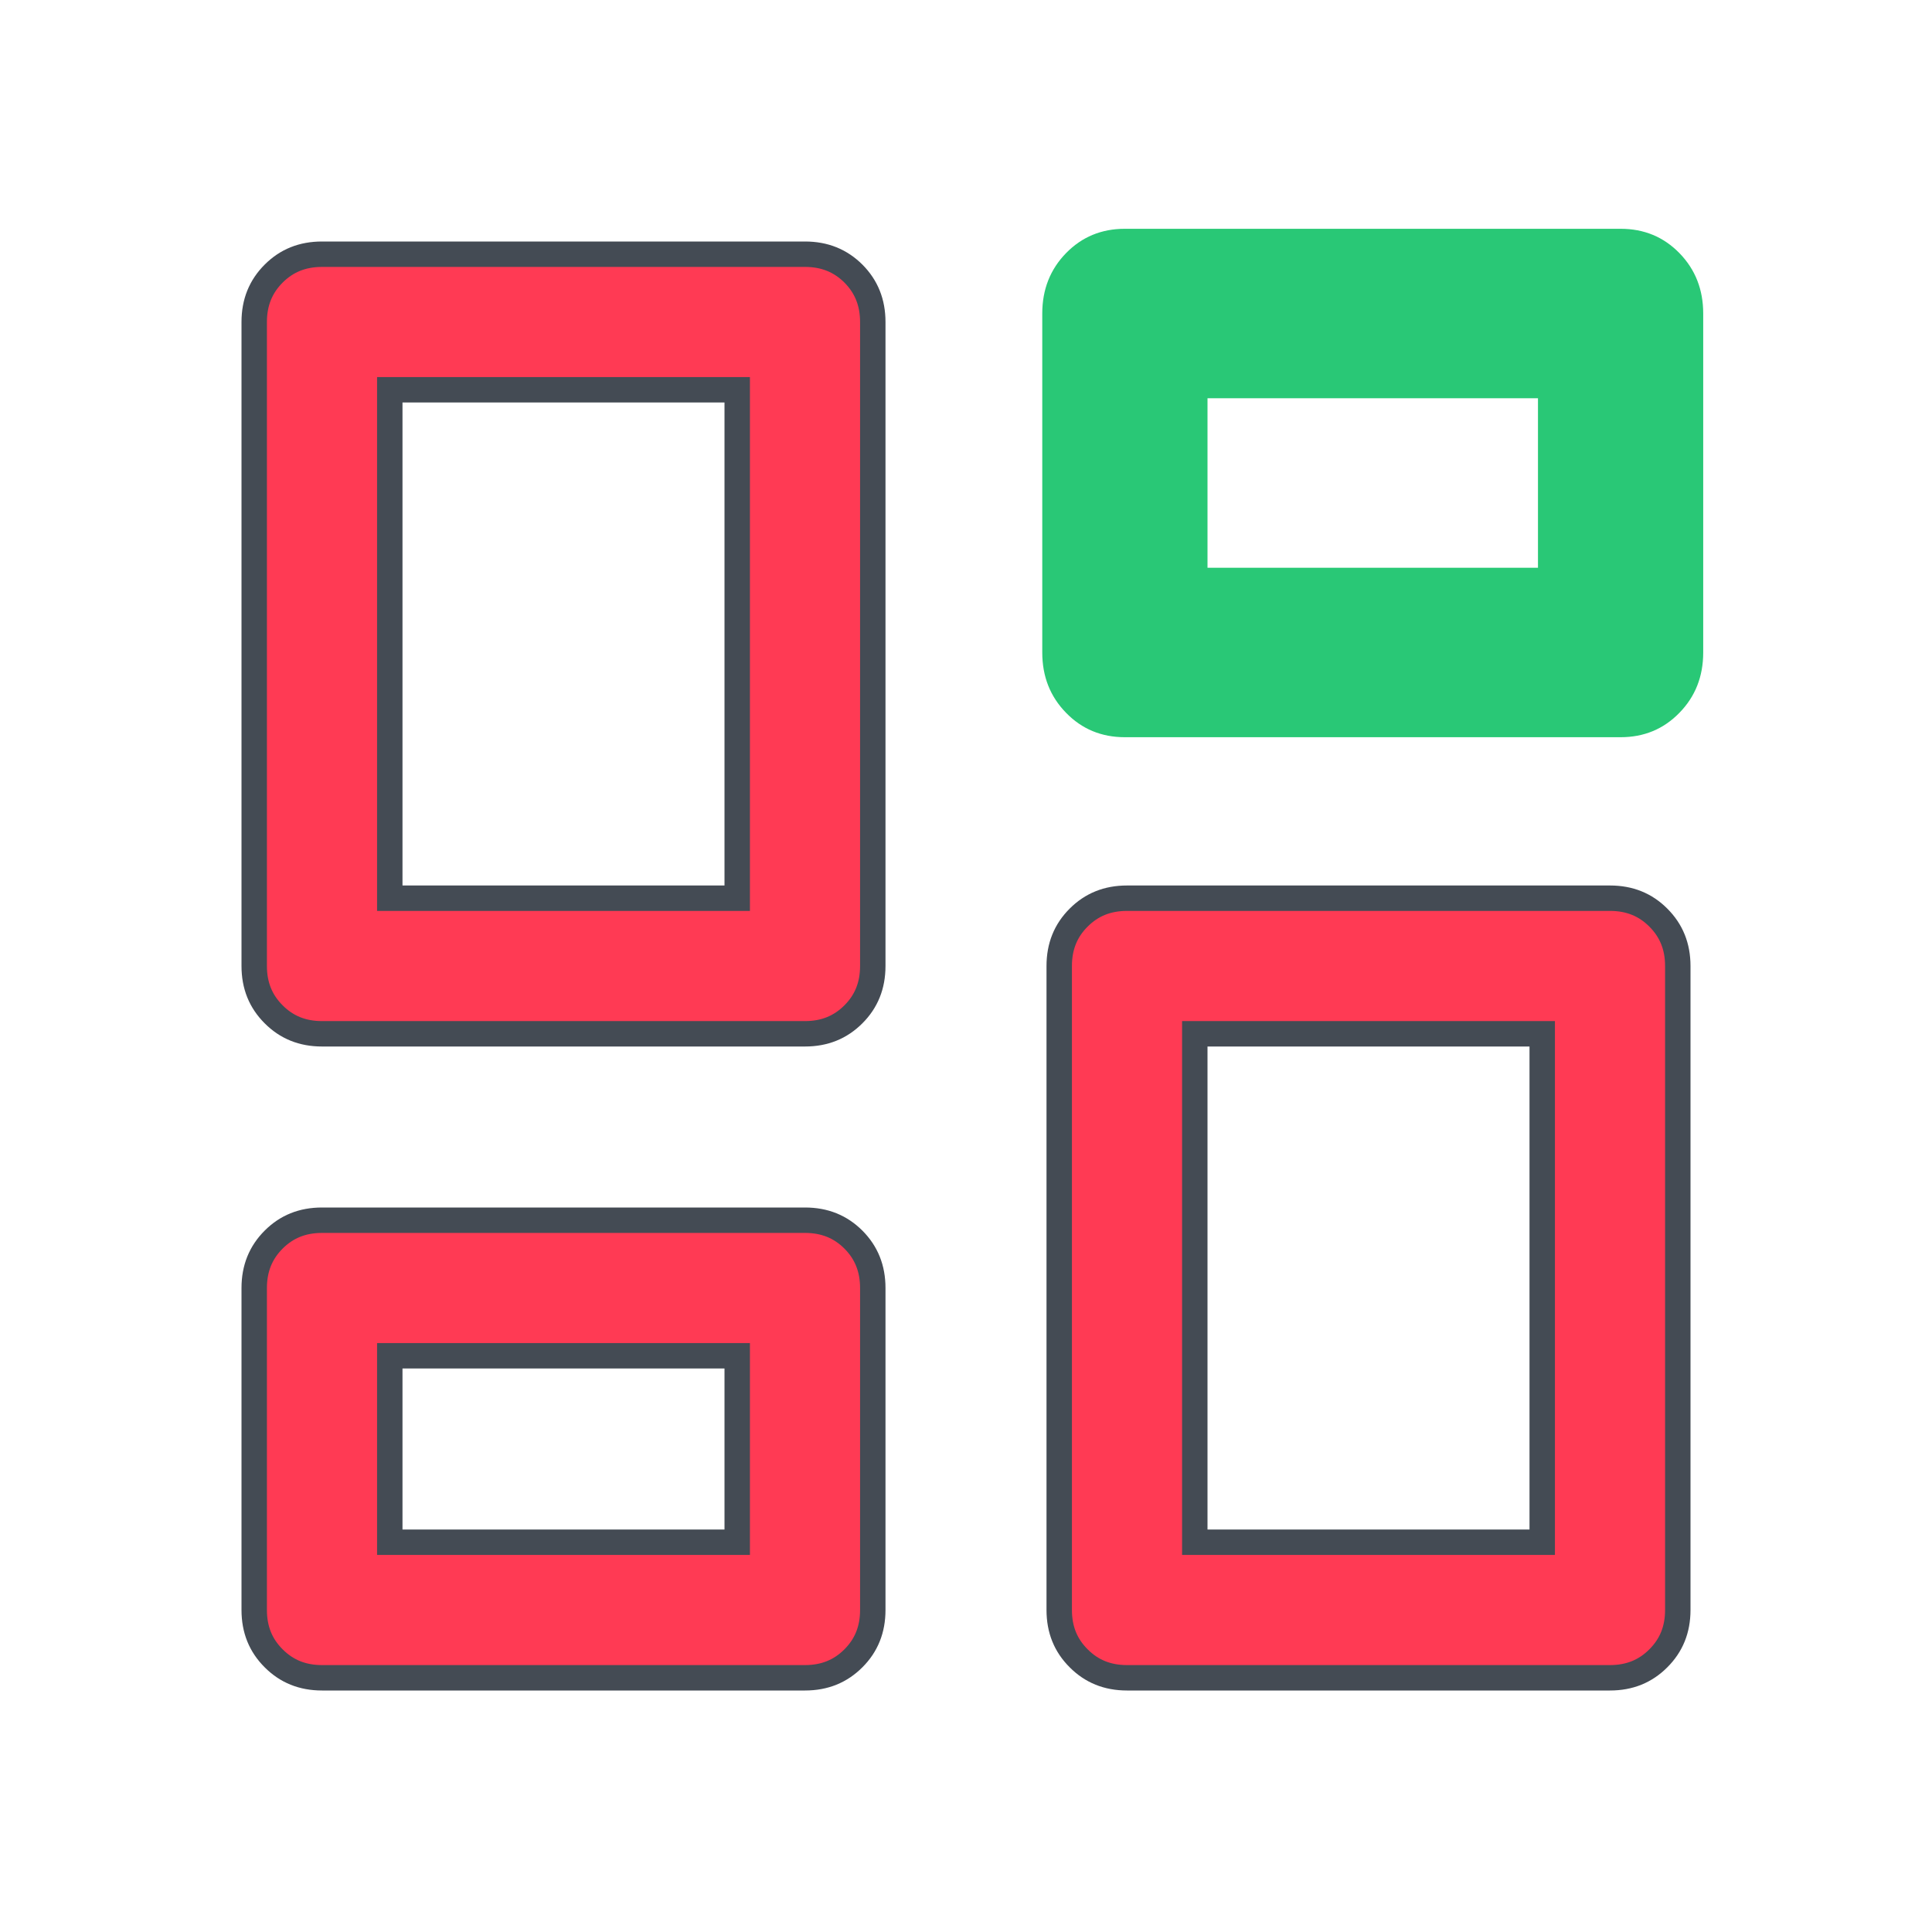
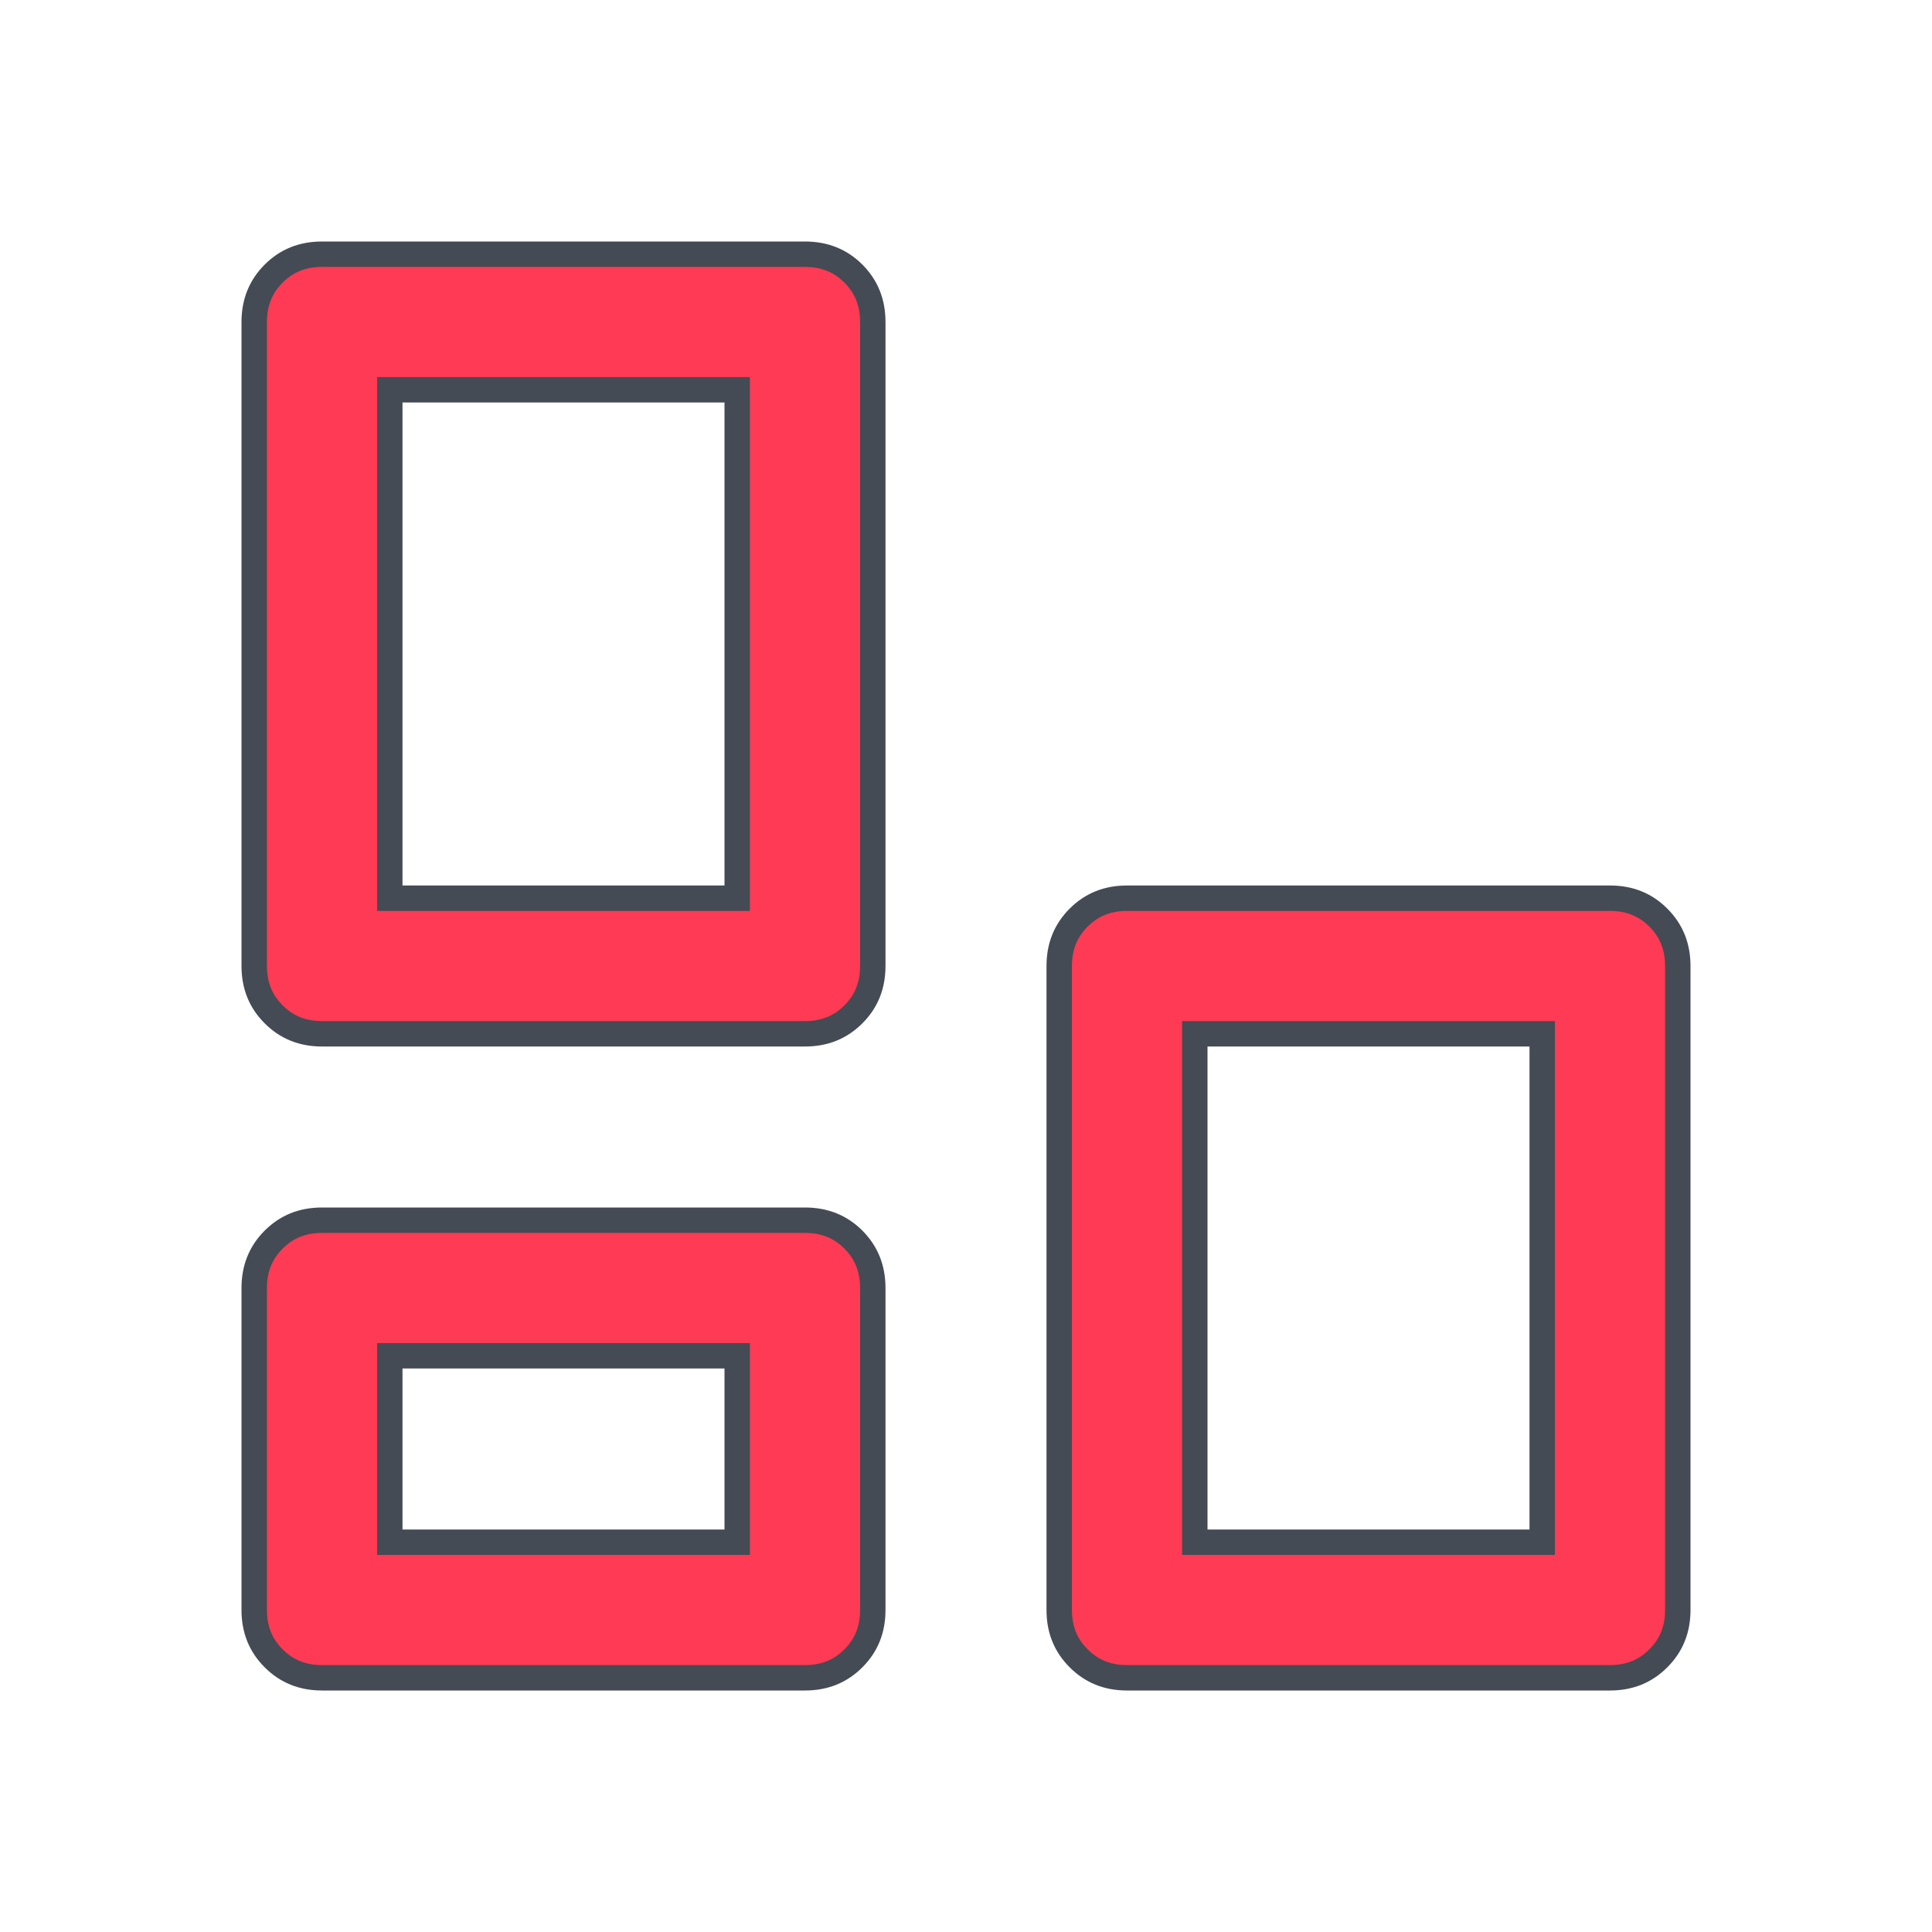
<svg xmlns="http://www.w3.org/2000/svg" width="76" height="76" viewBox="0 0 76 76" fill="none">
  <path d="M10.766 39.902L10.765 39.901C10.256 39.393 10 38.771 10 38V12.667C10 11.896 10.256 11.272 10.766 10.762C11.273 10.255 11.895 10 12.667 10H31.667C32.438 10 33.061 10.255 33.571 10.762C34.078 11.272 34.333 11.895 34.333 12.667V38C34.333 38.772 34.078 39.394 33.571 39.901C33.061 40.411 32.438 40.667 31.667 40.667H12.667C11.896 40.667 11.274 40.411 10.766 39.902ZM42.433 65.235L42.432 65.234C41.922 64.726 41.667 64.104 41.667 63.333V38C41.667 37.229 41.922 36.605 42.432 36.096C42.94 35.588 43.562 35.333 44.333 35.333H63.333C64.105 35.333 64.727 35.588 65.234 36.096C65.744 36.605 66 37.229 66 38V63.333C66 64.104 65.744 64.726 65.235 65.234L65.234 65.235C64.726 65.744 64.104 66 63.333 66H44.333C43.562 66 42.94 65.744 42.433 65.235ZM10.766 65.235L10.765 65.234C10.256 64.726 10 64.104 10 63.333V50.667C10 49.896 10.256 49.272 10.766 48.762C11.273 48.255 11.895 48 12.667 48H31.667C32.438 48 33.062 48.255 33.571 48.763C34.078 49.272 34.333 49.895 34.333 50.667V63.333C34.333 64.105 34.078 64.727 33.571 65.234C33.061 65.744 32.438 66 31.667 66H12.667C11.896 66 11.274 65.744 10.766 65.235ZM15.333 34.833V35.333H15.833H28.5H29V34.833V15.833V15.333H28.5H15.833H15.333V15.833V34.833ZM47 60.167V60.667H47.5H60.167H60.667V60.167V41.167V40.667H60.167H47.5H47V41.167V60.167ZM15.333 60.167V60.667H15.833H28.5H29V60.167V53.833V53.333H28.5H15.833H15.333V53.833V60.167Z" fill="#FF3A54" stroke="#444B54" />
-   <path fill-rule="evenodd" clip-rule="evenodd" d="M41 25.667V12.333C41 11.389 41.312 10.597 41.936 9.957C42.558 9.319 43.329 9 44.25 9H63.75C64.671 9 65.442 9.319 66.064 9.957C66.688 10.597 67 11.389 67 12.333V25.667C67 26.611 66.688 27.402 66.064 28.04C65.442 28.68 64.671 29 63.75 29H44.25C43.329 29 42.558 28.68 41.936 28.04C41.312 27.402 41 26.611 41 25.667ZM60.5 22.333H47.5V15.667H60.5V22.333Z" fill="#29C876" />
</svg>